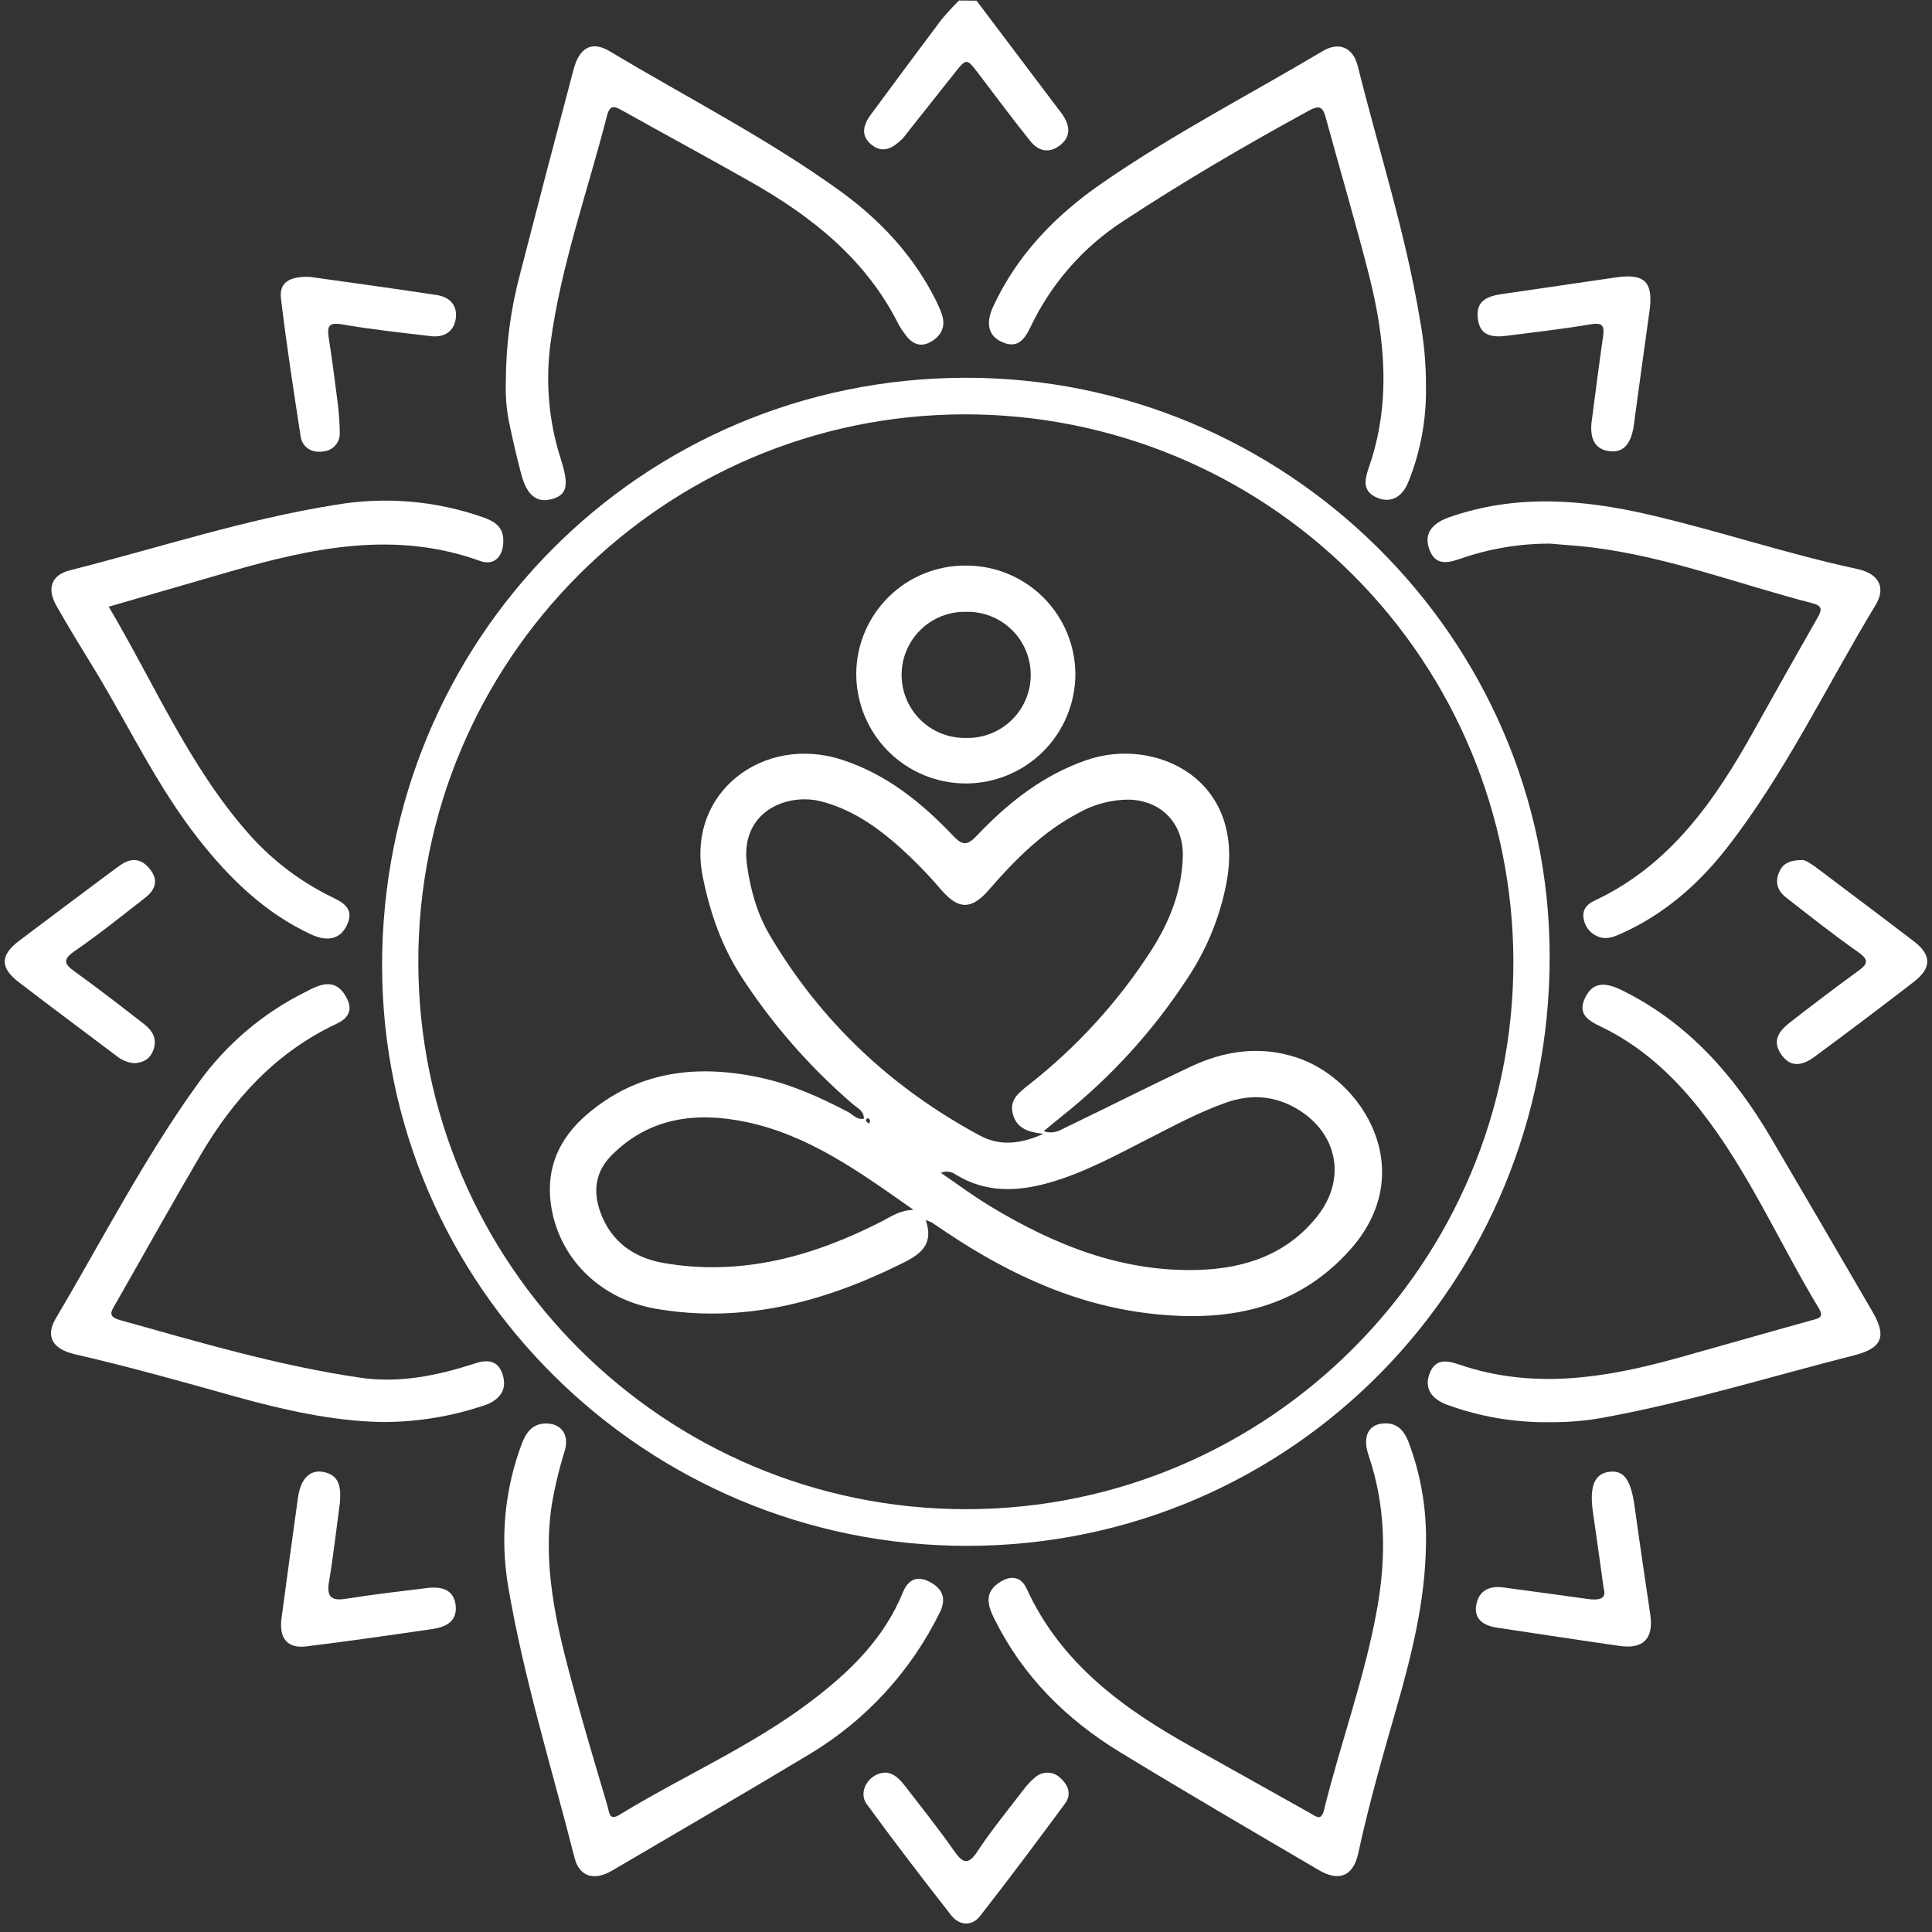
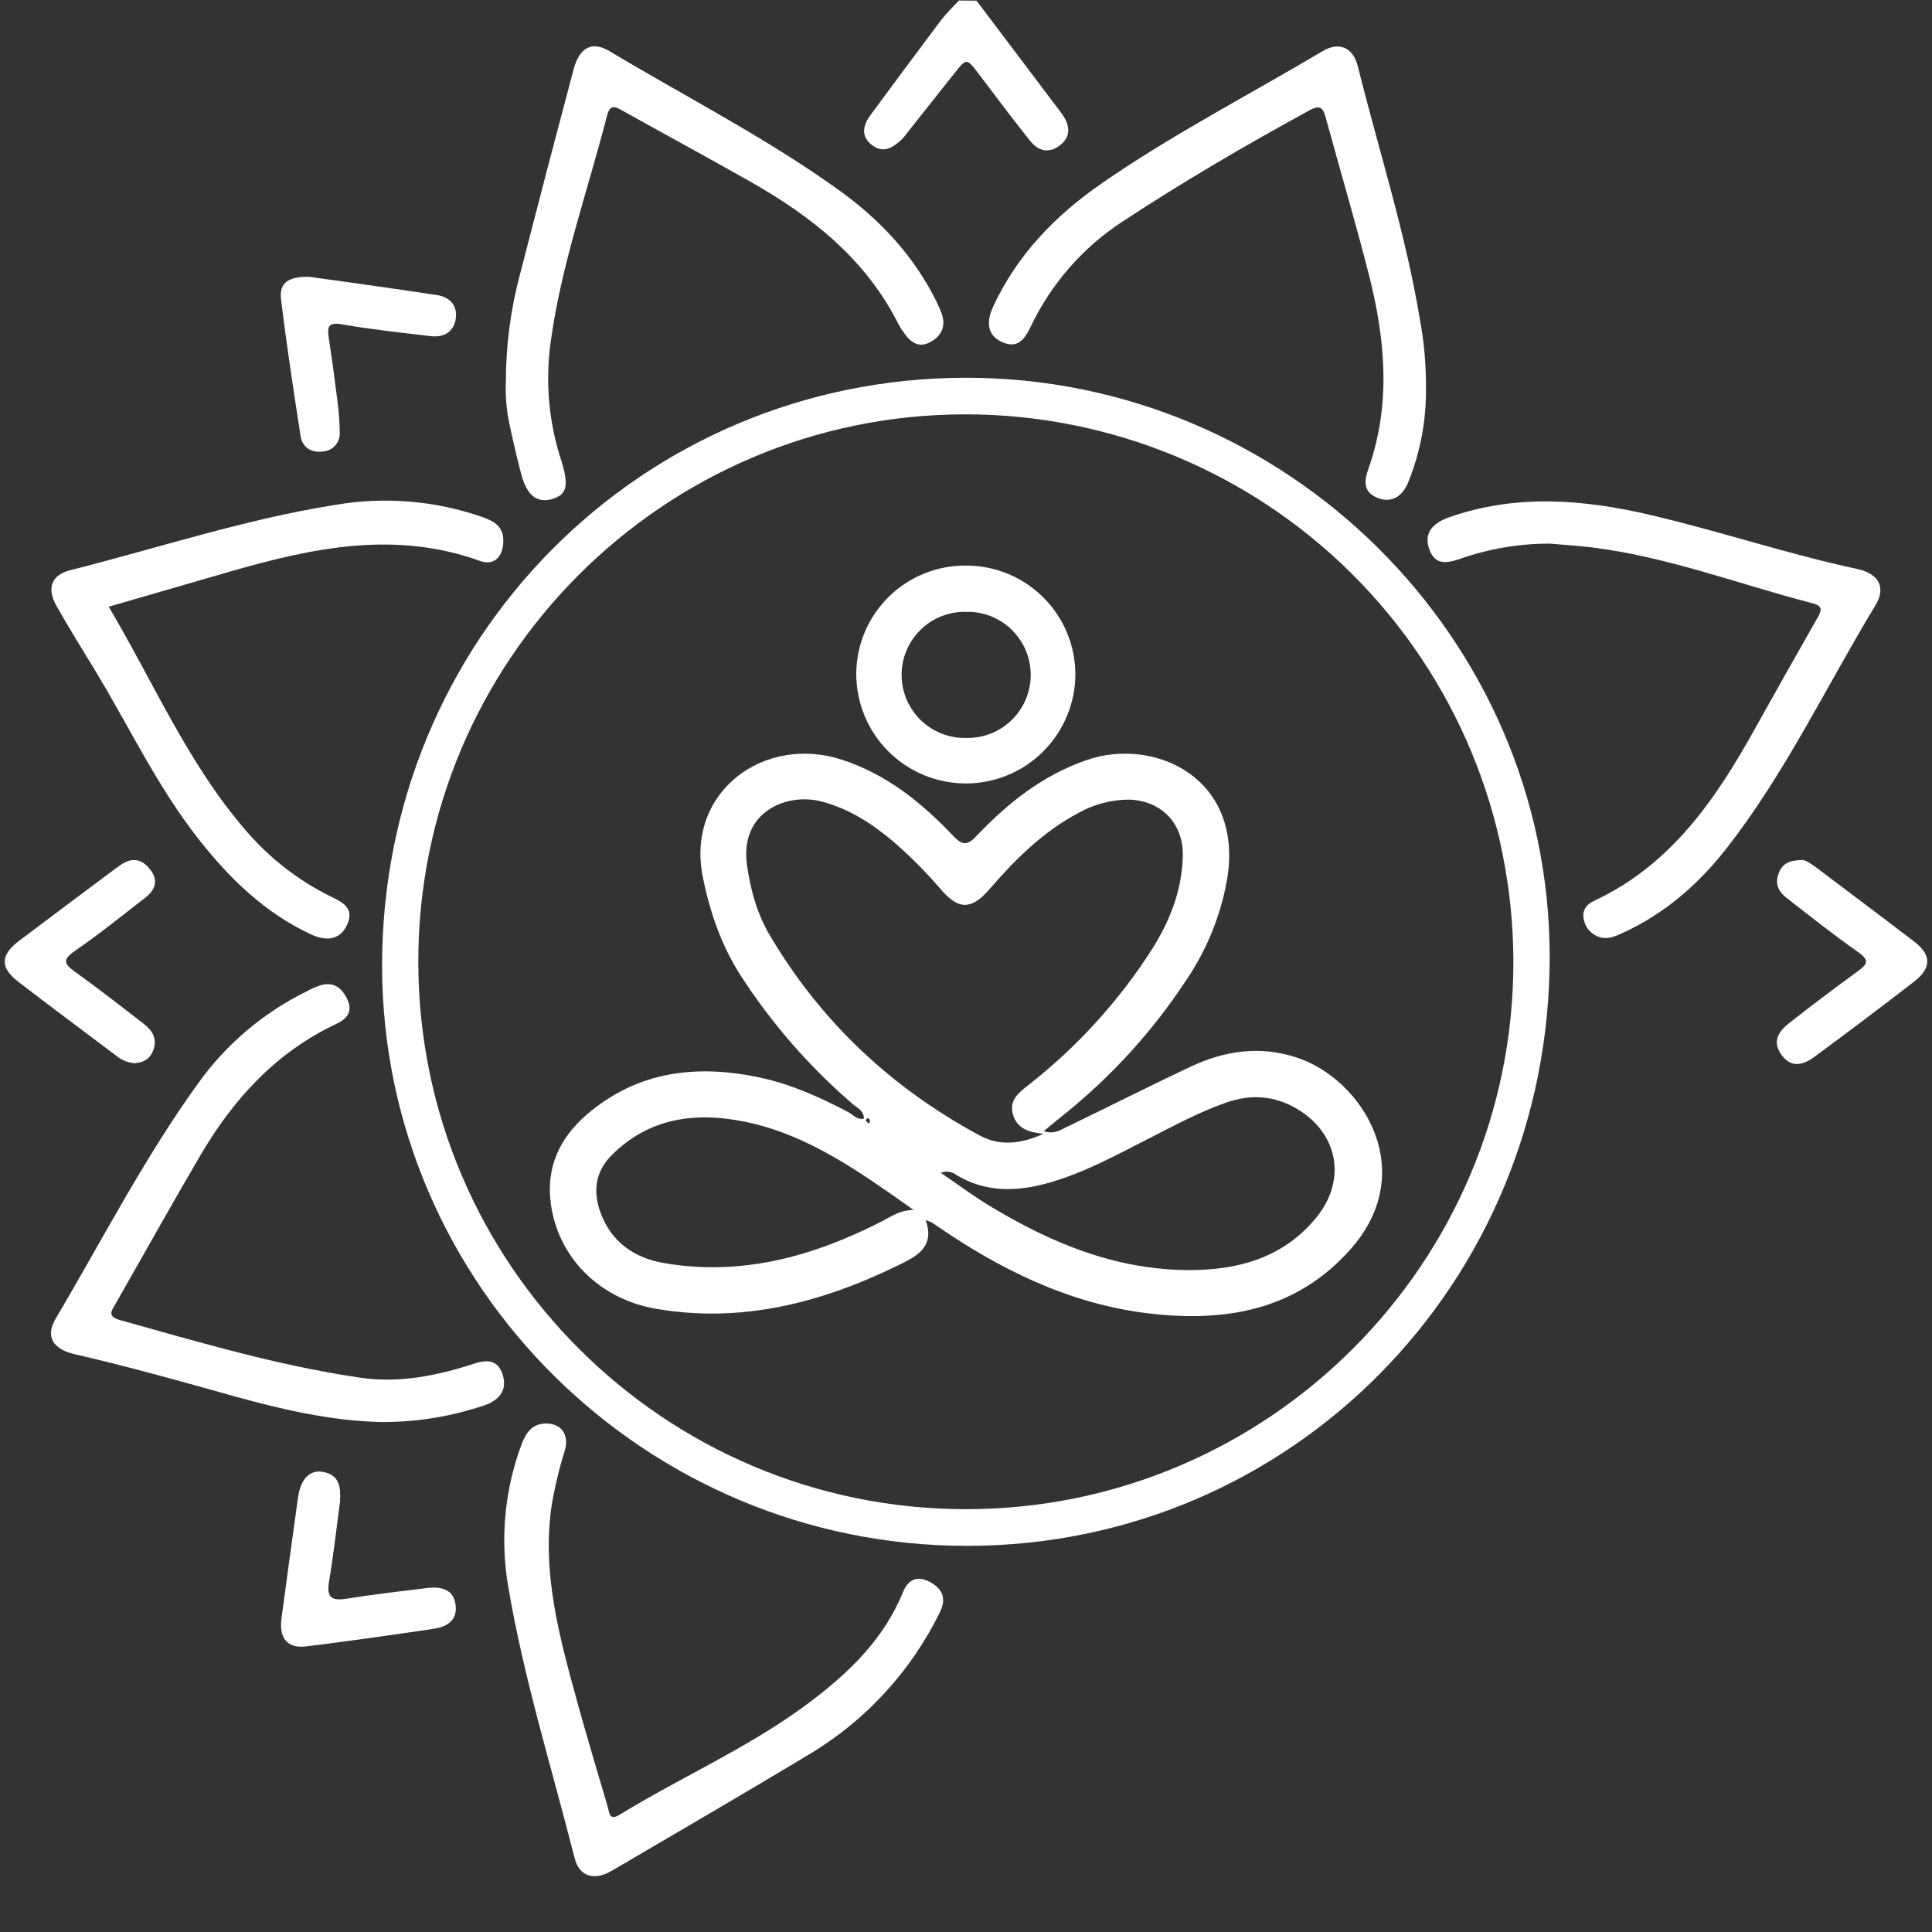
<svg xmlns="http://www.w3.org/2000/svg" width="112" height="112" viewBox="0 0 112 112" fill="none">
  <rect x="0" y="0" width="112" height="112" fill="#333333" stroke="none" />
  <path d="M56.61 0.039L61.276 6.222C61.399 6.386 61.532 6.544 61.641 6.716C62.04 7.345 62.07 7.948 61.436 8.433C60.802 8.917 60.186 8.755 59.724 8.174C58.698 6.893 57.722 5.583 56.729 4.274C56.029 3.358 56.031 3.354 55.292 4.294L52.623 7.659C52.525 7.798 52.418 7.931 52.303 8.057C51.776 8.564 51.188 8.942 50.505 8.375C49.866 7.845 50.059 7.219 50.48 6.647C51.835 4.807 53.198 2.974 54.569 1.147C54.893 0.758 55.235 0.385 55.596 0.03L56.61 0.039Z" fill="white" />
  <path d="M55.948 21.899C74.528 21.862 89.82 36.981 89.836 55.424C89.863 74.382 74.85 89.597 56.09 89.615C37.43 89.634 22.179 74.542 22.15 56.025C22.12 37.09 37.126 21.938 55.948 21.899ZM24.25 55.797C24.279 73.304 38.53 87.507 56.036 87.489C73.543 87.47 87.773 73.195 87.732 55.709C87.712 47.294 84.354 39.23 78.395 33.289C72.435 27.347 64.361 24.014 55.946 24.02C38.45 24.032 24.218 38.299 24.25 55.797Z" fill="white" />
-   <path d="M89.849 82.447C87.824 82.475 85.811 82.134 83.908 81.442C82.952 81.093 82.572 80.46 82.861 79.66C83.208 78.707 83.919 78.873 84.639 79.12C88.884 80.557 93.056 79.892 97.227 78.732C99.824 78.009 102.413 77.262 105.009 76.541C105.42 76.428 105.769 76.389 105.432 75.831C103.123 72.009 101.347 67.866 98.557 64.335C96.975 62.326 95.127 60.63 92.795 59.511C92.079 59.168 91.409 58.774 91.91 57.803C92.321 56.982 92.98 56.894 93.998 57.393C97.859 59.285 100.544 62.358 102.679 65.988C104.65 69.344 106.613 72.704 108.567 76.069C109.388 77.492 109.094 78.161 107.483 78.57C102.761 79.77 98.091 81.214 93.292 82.117C92.159 82.347 91.005 82.457 89.849 82.447Z" fill="white" />
  <path d="M22.076 82.435C19.327 82.379 16.463 81.747 13.632 80.957C10.553 80.095 7.459 79.222 4.333 78.506C3.048 78.21 2.623 77.469 3.222 76.453C5.932 71.871 8.367 67.119 11.491 62.794C13.113 60.532 15.268 58.706 17.765 57.477C18.033 57.326 18.315 57.203 18.608 57.109C19.372 56.904 19.84 57.29 20.146 57.959C20.452 58.628 20.123 59.059 19.53 59.341C16.018 60.983 13.538 63.699 11.618 66.973C9.943 69.829 8.334 72.721 6.692 75.595C6.458 76.005 6.205 76.316 6.957 76.527C11.555 77.812 16.135 79.171 20.875 79.865C23.159 80.201 25.354 79.746 27.518 79.044C28.177 78.828 28.837 78.801 29.121 79.633C29.404 80.464 29.076 81.029 28.314 81.38C28.093 81.471 27.867 81.548 27.637 81.61C25.837 82.172 23.961 82.45 22.076 82.435Z" fill="white" />
  <path d="M82.664 22.394C82.7 24.276 82.359 26.145 81.662 27.893C81.299 28.836 80.617 29.185 79.831 28.852C78.973 28.487 79.102 27.826 79.344 27.128C80.652 23.4 80.303 19.655 79.359 15.936C78.585 12.898 77.694 9.888 76.867 6.864C76.719 6.329 76.596 6.021 75.918 6.392C72.223 8.408 68.606 10.522 65.096 12.83C62.789 14.33 60.942 16.439 59.758 18.923C59.397 19.668 58.993 20.261 58.042 19.807C57.301 19.454 57.131 18.746 57.564 17.796C58.952 14.788 61.169 12.499 63.849 10.643C67.955 7.798 72.391 5.511 76.674 2.964C77.64 2.391 78.443 2.759 78.712 3.834C79.929 8.726 81.492 13.538 82.313 18.524C82.552 19.8 82.669 21.096 82.664 22.394Z" fill="white" />
  <path d="M29.324 22.166C29.323 20.049 29.6 17.94 30.145 15.895C31.164 11.933 32.199 7.976 33.251 4.025C33.59 2.746 34.315 2.354 35.347 2.972C39.796 5.641 44.431 7.997 48.652 11.036C51.008 12.731 52.962 14.813 54.268 17.44C54.391 17.683 54.5 17.933 54.592 18.19C54.853 18.925 54.562 19.487 53.931 19.832C53.301 20.177 52.815 19.881 52.441 19.343C52.316 19.181 52.203 19.009 52.104 18.83C50.206 15.024 47.046 12.534 43.458 10.508C41.023 9.128 38.562 7.798 36.119 6.433C35.676 6.185 35.372 5.996 35.185 6.721C34.062 11.107 32.516 15.386 31.913 19.904C31.642 21.938 31.781 24.007 32.323 25.986C32.404 26.282 32.502 26.573 32.588 26.867C32.974 28.175 32.839 28.677 32.04 28.92C31.143 29.187 30.554 28.749 30.221 27.503C29.965 26.549 29.747 25.586 29.544 24.629C29.367 23.821 29.293 22.993 29.324 22.166Z" fill="white" />
  <path d="M6.303 35.171C8.935 39.621 10.932 44.337 14.309 48.212C15.654 49.767 17.295 51.038 19.135 51.953C19.801 52.281 20.591 52.609 20.113 53.63C19.743 54.42 19.018 54.63 18.015 54.161C15.346 52.915 13.307 50.926 11.515 48.648C9.138 45.628 7.502 42.152 5.525 38.886C4.764 37.632 3.986 36.388 3.267 35.111C2.699 34.103 2.982 33.329 4.064 33.058C9.183 31.765 14.213 30.096 19.443 29.267C22.318 28.775 25.271 29.025 28.022 29.994C28.673 30.226 29.186 30.548 29.178 31.355C29.178 32.268 28.648 32.814 27.835 32.521C22.886 30.73 18.078 31.765 13.279 33.151L6.303 35.171Z" fill="white" />
  <path d="M31.584 82.521C32.508 82.49 33.021 83.137 32.742 84.092C32.417 85.133 32.163 86.194 31.98 87.269C31.401 91.203 32.44 94.924 33.46 98.646C34.019 100.685 34.634 102.707 35.228 104.735C35.326 105.072 35.312 105.572 35.913 105.205C39.58 102.959 43.56 101.241 46.998 98.636C49.257 96.928 51.252 94.992 52.348 92.295C52.646 91.564 53.182 91.316 53.91 91.71C54.639 92.104 54.889 92.666 54.475 93.487C52.806 96.884 50.194 99.728 46.951 101.678C43.147 103.965 39.313 106.194 35.482 108.442C34.429 109.058 33.583 108.785 33.308 107.705C31.976 102.452 30.354 97.267 29.451 91.915C28.991 89.17 29.26 86.352 30.231 83.743C30.477 83.096 30.808 82.562 31.584 82.521Z" fill="white" />
-   <path d="M82.665 89.499C82.63 92.773 81.843 95.916 80.951 99.032C80.15 101.817 79.353 104.599 78.74 107.434C78.456 108.748 77.633 109.105 76.471 108.421C72.618 106.163 68.751 103.905 64.934 101.579C61.816 99.678 59.295 97.174 57.651 93.859C57.273 93.099 57.035 92.362 57.885 91.773C58.501 91.334 59.16 91.321 59.515 92.095C61.5 96.427 65.105 99.052 69.106 101.278C71.401 102.554 73.69 103.848 75.985 105.129C76.301 105.305 76.6 105.593 76.759 104.911C77.728 100.974 79.152 97.16 79.852 93.148C80.372 90.17 80.316 87.249 79.337 84.362C78.957 83.242 79.349 82.515 80.316 82.515C81.035 82.504 81.412 82.973 81.653 83.591C82.366 85.477 82.709 87.483 82.665 89.499Z" fill="white" />
  <path d="M89.844 31.515C88.098 31.512 86.363 31.802 84.712 32.373C83.98 32.625 83.21 32.849 82.85 31.822C82.555 30.987 82.947 30.365 83.992 29.993C87.876 28.622 91.793 28.944 95.693 29.858C99.708 30.798 103.625 32.116 107.663 32.984C108.923 33.255 109.346 34.058 108.728 35.078C105.867 39.8 103.494 44.827 100.072 49.202C98.429 51.295 96.453 53.01 93.997 54.116C93.587 54.301 93.162 54.475 92.714 54.321C92.485 54.248 92.28 54.114 92.121 53.933C91.963 53.752 91.856 53.532 91.813 53.295C91.698 52.78 91.969 52.429 92.404 52.225C96.863 50.148 99.462 46.34 101.745 42.23C102.939 40.086 104.146 37.946 105.364 35.811C105.616 35.372 105.672 35.127 105.062 34.969C100.809 33.869 96.68 32.278 92.287 31.734C91.478 31.636 90.659 31.586 89.844 31.515Z" fill="white" />
  <path d="M104.485 49.855C104.661 49.855 105 50.072 105.331 50.322C107.207 51.739 109.089 53.147 110.957 54.576C111.974 55.354 111.984 56.105 110.98 56.892C109.064 58.372 107.133 59.83 105.187 61.264C104.347 61.88 103.721 61.808 103.245 61.106C102.703 60.309 103.163 59.745 103.758 59.279C105.047 58.273 106.351 57.282 107.675 56.321C108.227 55.921 108.422 55.684 107.716 55.192C106.293 54.196 104.932 53.112 103.559 52.045C103.095 51.684 102.873 51.214 103.12 50.608C103.313 50.099 103.678 49.865 104.485 49.855Z" fill="white" />
-   <path d="M92.254 24.564C92.477 22.876 92.687 21.189 92.931 19.506C93.025 18.859 92.88 18.684 92.184 18.804C90.574 19.081 88.949 19.257 87.329 19.467C86.257 19.606 85.767 19.3 85.672 18.461C85.578 17.621 85.951 17.211 87.015 17.055L93.684 16.081C95.359 15.837 95.86 16.357 95.62 18.056C95.32 20.179 95.035 22.306 94.744 24.42C94.725 24.556 94.717 24.693 94.69 24.831C94.532 25.59 94.212 26.268 93.309 26.157C92.406 26.046 92.194 25.377 92.254 24.564Z" fill="white" />
  <path d="M17.968 16.051C20.275 16.377 22.808 16.72 25.334 17.106C26.058 17.217 26.53 17.695 26.422 18.465C26.313 19.235 25.74 19.565 25.007 19.491C23.281 19.286 21.55 19.103 19.84 18.806C19.06 18.67 18.955 18.91 19.056 19.571C19.249 20.817 19.415 22.066 19.571 23.316C19.645 23.89 19.686 24.468 19.696 25.046C19.707 25.184 19.691 25.323 19.648 25.455C19.605 25.586 19.536 25.708 19.445 25.813C19.355 25.918 19.244 26.003 19.12 26.065C18.997 26.127 18.861 26.164 18.723 26.173C18.075 26.266 17.533 25.956 17.428 25.293C17.017 22.636 16.607 19.976 16.289 17.307C16.18 16.4 16.736 16.008 17.968 16.051Z" fill="white" />
  <path d="M19.712 87.049C19.507 88.599 19.329 90.157 19.072 91.701C18.918 92.627 19.248 92.814 20.098 92.676C21.644 92.43 23.2 92.249 24.754 92.06C25.575 91.962 26.329 92.12 26.419 93.105C26.503 94.029 25.791 94.337 25.042 94.44C22.617 94.795 20.191 95.142 17.758 95.443C16.662 95.581 16.161 94.973 16.321 93.801C16.632 91.475 16.949 89.148 17.274 86.822C17.424 85.748 17.939 85.196 18.711 85.325C19.702 85.495 19.76 86.241 19.712 87.049Z" fill="white" />
-   <path d="M51.368 102.76C51.813 102.797 52.156 103.134 52.45 103.516C53.406 104.757 54.386 105.979 55.287 107.266C55.794 107.991 56.108 108.18 56.676 107.307C57.483 106.086 58.417 104.948 59.308 103.784C59.507 103.509 59.739 103.259 60 103.041C60.206 102.854 60.477 102.754 60.756 102.764C61.034 102.773 61.298 102.891 61.49 103.093C61.944 103.503 62.125 104.039 61.741 104.556C60.119 106.749 58.491 108.935 56.814 111.076C56.334 111.692 55.609 111.63 55.133 111.021C53.472 108.9 51.834 106.763 50.247 104.587C49.703 103.856 50.395 102.75 51.368 102.76Z" fill="white" />
  <path d="M7.796 61.636C7.42 61.605 7.063 61.462 6.77 61.225C4.869 59.788 2.949 58.37 1.059 56.914C-0.007 56.093 0.018 55.364 1.098 54.547C2.945 53.149 4.805 51.766 6.661 50.378C6.743 50.316 6.829 50.263 6.911 50.201C7.564 49.713 8.163 49.721 8.693 50.388C9.223 51.055 8.987 51.601 8.402 52.055C7.057 53.1 5.733 54.169 4.329 55.134C3.596 55.641 3.731 55.892 4.351 56.337C5.706 57.312 7.028 58.339 8.348 59.365C8.831 59.739 9.132 60.211 8.888 60.876C8.697 61.391 8.313 61.601 7.796 61.636Z" fill="white" />
-   <path d="M92.966 92.079C92.74 90.472 92.555 89.088 92.35 87.704C92.13 86.208 92.409 85.457 93.249 85.327C94.126 85.192 94.544 85.769 94.758 87.317C95.045 89.41 95.361 91.5 95.667 93.592C95.873 94.982 95.277 95.614 93.894 95.417C91.529 95.08 89.172 94.713 86.809 94.362C86.048 94.249 85.438 93.904 85.578 93.056C85.717 92.208 86.345 91.907 87.181 92.03C88.803 92.251 90.424 92.465 92.046 92.695C92.699 92.781 93.157 92.701 92.966 92.079Z" fill="white" />
  <path d="M50.083 64.848C50.083 64.378 49.679 64.224 49.422 63.994C46.932 61.849 44.759 59.361 42.97 56.604C41.827 54.837 41.16 52.909 40.741 50.832C39.753 45.932 44.27 42.561 48.816 44.045C51.403 44.889 53.431 46.531 55.254 48.45C55.833 49.066 56.104 48.992 56.644 48.426C58.446 46.533 60.458 44.936 62.991 44.062C66.959 42.686 72.229 45.145 71.102 51.172C70.718 53.188 69.927 55.104 68.778 56.803C66.825 59.78 64.413 62.429 61.632 64.651C61.291 64.922 60.961 65.201 60.507 65.573C61.107 65.778 61.478 65.503 61.825 65.337C64.223 64.185 66.594 62.98 68.998 61.847C70.971 60.917 73.003 60.601 75.156 61.301C79.003 62.553 82.341 67.924 78.246 72.472C75.263 75.802 71.395 76.609 67.142 76.198C62.601 75.773 58.608 73.94 54.872 71.444C54.589 71.255 54.308 71.06 54.025 70.871C53.907 70.817 53.786 70.77 53.663 70.73C54.219 72.312 53.115 72.838 52.085 73.343C47.64 75.519 42.993 76.73 38.021 75.87C34.695 75.295 32.343 72.842 31.932 69.785C31.647 67.669 32.445 65.963 34.02 64.61C36.959 62.087 40.383 61.689 44.038 62.463C45.852 62.849 47.527 63.604 49.17 64.465C49.451 64.614 49.681 64.941 50.083 64.848ZM60.491 65.729C59.694 65.643 58.962 65.466 58.721 64.6C58.481 63.734 59.105 63.313 59.68 62.853C62.45 60.676 64.837 58.053 66.744 55.091C67.805 53.424 68.517 51.649 68.569 49.639C68.618 47.761 67.337 46.404 65.446 46.355C64.419 46.357 63.41 46.624 62.517 47.13C60.454 48.218 58.847 49.832 57.342 51.569C56.33 52.737 55.585 52.753 54.587 51.612C53.724 50.597 52.785 49.65 51.777 48.779C50.545 47.74 49.211 46.876 47.618 46.461C45.59 45.936 42.855 47.077 43.307 50.171C43.512 51.608 43.892 52.975 44.629 54.223C47.581 59.224 51.662 63.05 56.761 65.807C58.023 66.497 59.245 66.283 60.491 65.729ZM54.538 67.987C55.527 68.662 56.428 69.338 57.385 69.915C61.08 72.15 65.005 73.745 69.429 73.62C72.155 73.542 74.606 72.731 76.37 70.5C78.065 68.357 77.554 65.692 75.206 64.292C73.896 63.512 72.525 63.411 71.079 63.918C69.529 64.462 68.093 65.24 66.637 65.981C64.726 66.954 62.847 67.997 60.762 68.58C58.914 69.094 57.128 69.137 55.425 68.104C55.301 68.009 55.155 67.948 55.001 67.928C54.847 67.907 54.69 67.928 54.546 67.987H54.538ZM52.957 70.136C49.816 67.925 46.881 65.801 43.247 65.041C40.373 64.44 37.655 64.768 35.457 66.971C34.523 67.907 34.358 69.038 34.804 70.272C35.42 71.992 36.769 72.92 38.452 73.214C42.982 74.006 47.178 72.83 51.179 70.773C51.68 70.514 52.136 70.167 52.957 70.136ZM50.442 64.972C50.403 64.889 50.37 64.785 50.251 64.848C50.232 64.866 50.217 64.889 50.209 64.914C50.2 64.939 50.199 64.966 50.204 64.992C50.257 65.049 50.317 65.098 50.383 65.138L50.442 64.972Z" fill="white" />
  <path d="M56.01 32.788C57.685 32.785 59.292 33.447 60.479 34.629C61.666 35.81 62.336 37.415 62.341 39.09C62.334 40.774 61.659 42.387 60.464 43.574C59.268 44.761 57.65 45.424 55.966 45.418C54.281 45.411 52.668 44.736 51.481 43.541C50.295 42.345 49.632 40.727 49.638 39.042C49.644 38.213 49.814 37.393 50.138 36.629C50.462 35.866 50.934 35.174 51.526 34.593C52.117 34.011 52.818 33.553 53.588 33.243C54.357 32.934 55.18 32.779 56.01 32.788ZM56.01 35.469C55.522 35.457 55.038 35.543 54.584 35.721C54.131 35.9 53.717 36.167 53.369 36.508C53.02 36.849 52.743 37.255 52.554 37.705C52.364 38.154 52.267 38.636 52.267 39.124C52.267 39.611 52.364 40.093 52.554 40.543C52.743 40.992 53.02 41.399 53.369 41.739C53.717 42.08 54.131 42.347 54.584 42.526C55.038 42.704 55.522 42.79 56.01 42.779C56.497 42.79 56.982 42.704 57.435 42.526C57.889 42.347 58.302 42.08 58.651 41.739C58.999 41.399 59.277 40.992 59.466 40.543C59.655 40.093 59.752 39.611 59.752 39.124C59.752 38.636 59.655 38.154 59.466 37.705C59.277 37.255 58.999 36.849 58.651 36.508C58.302 36.167 57.889 35.9 57.435 35.721C56.982 35.543 56.497 35.457 56.01 35.469Z" fill="white" />
</svg>